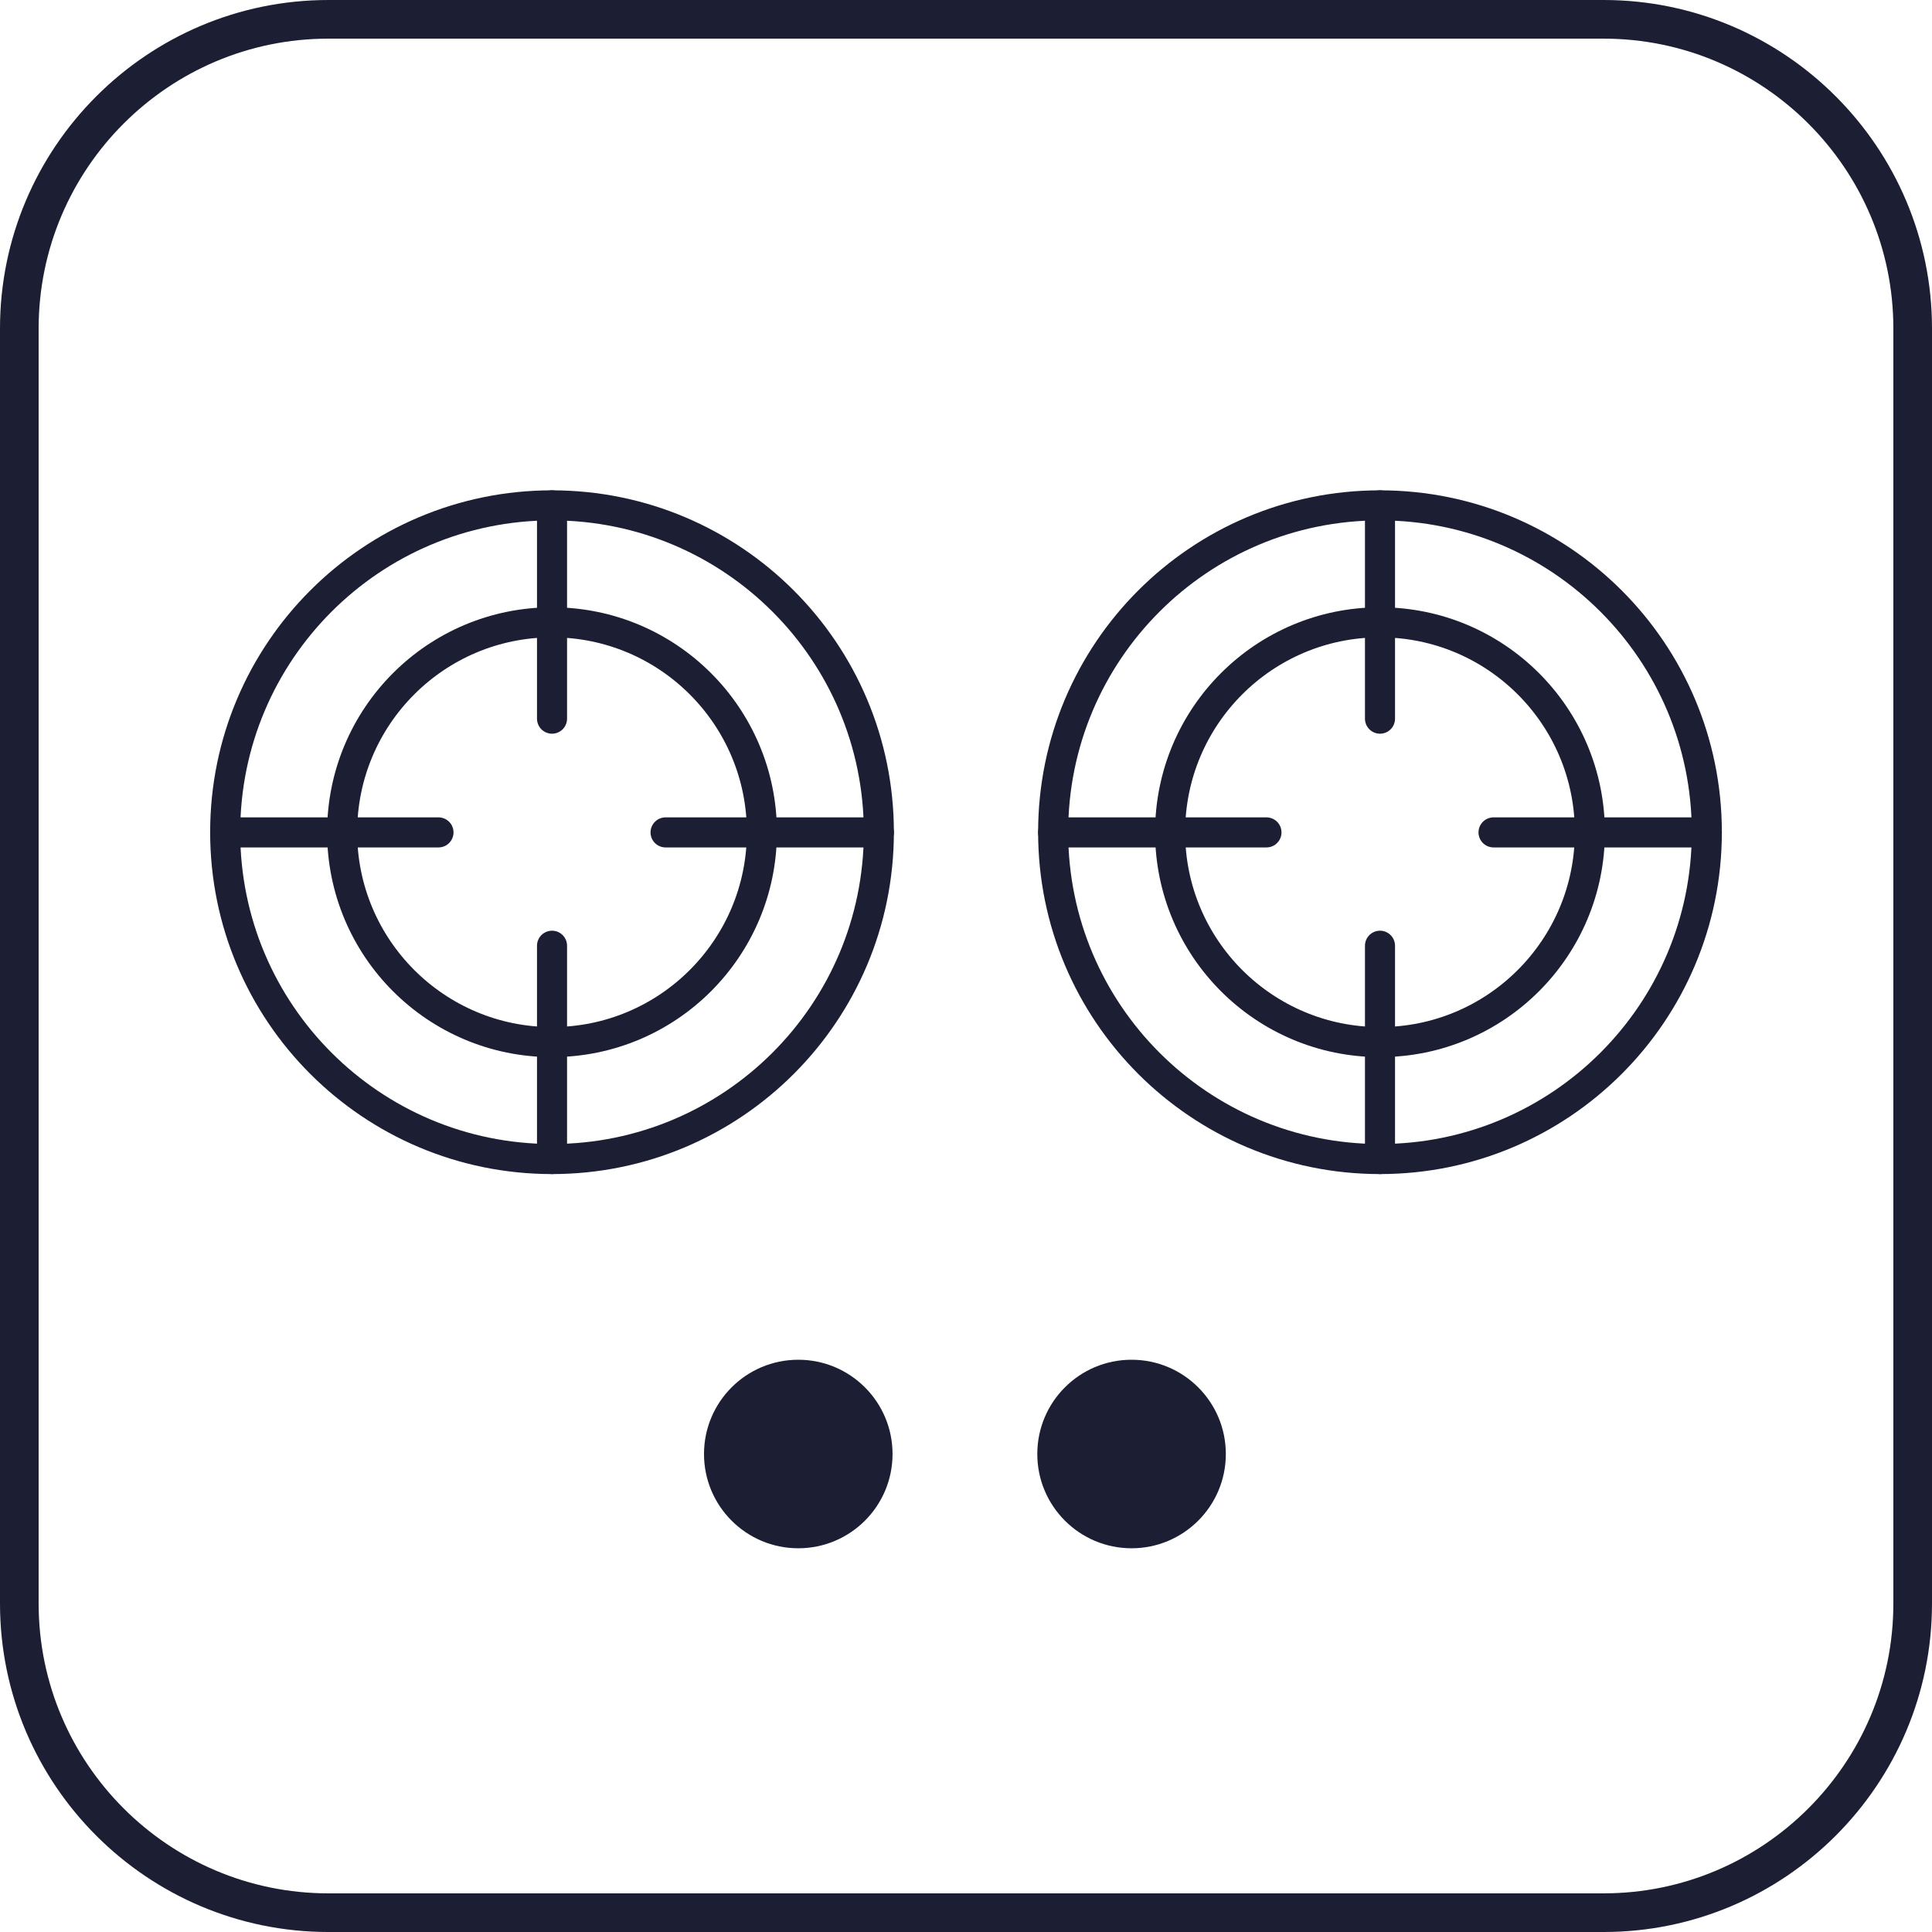
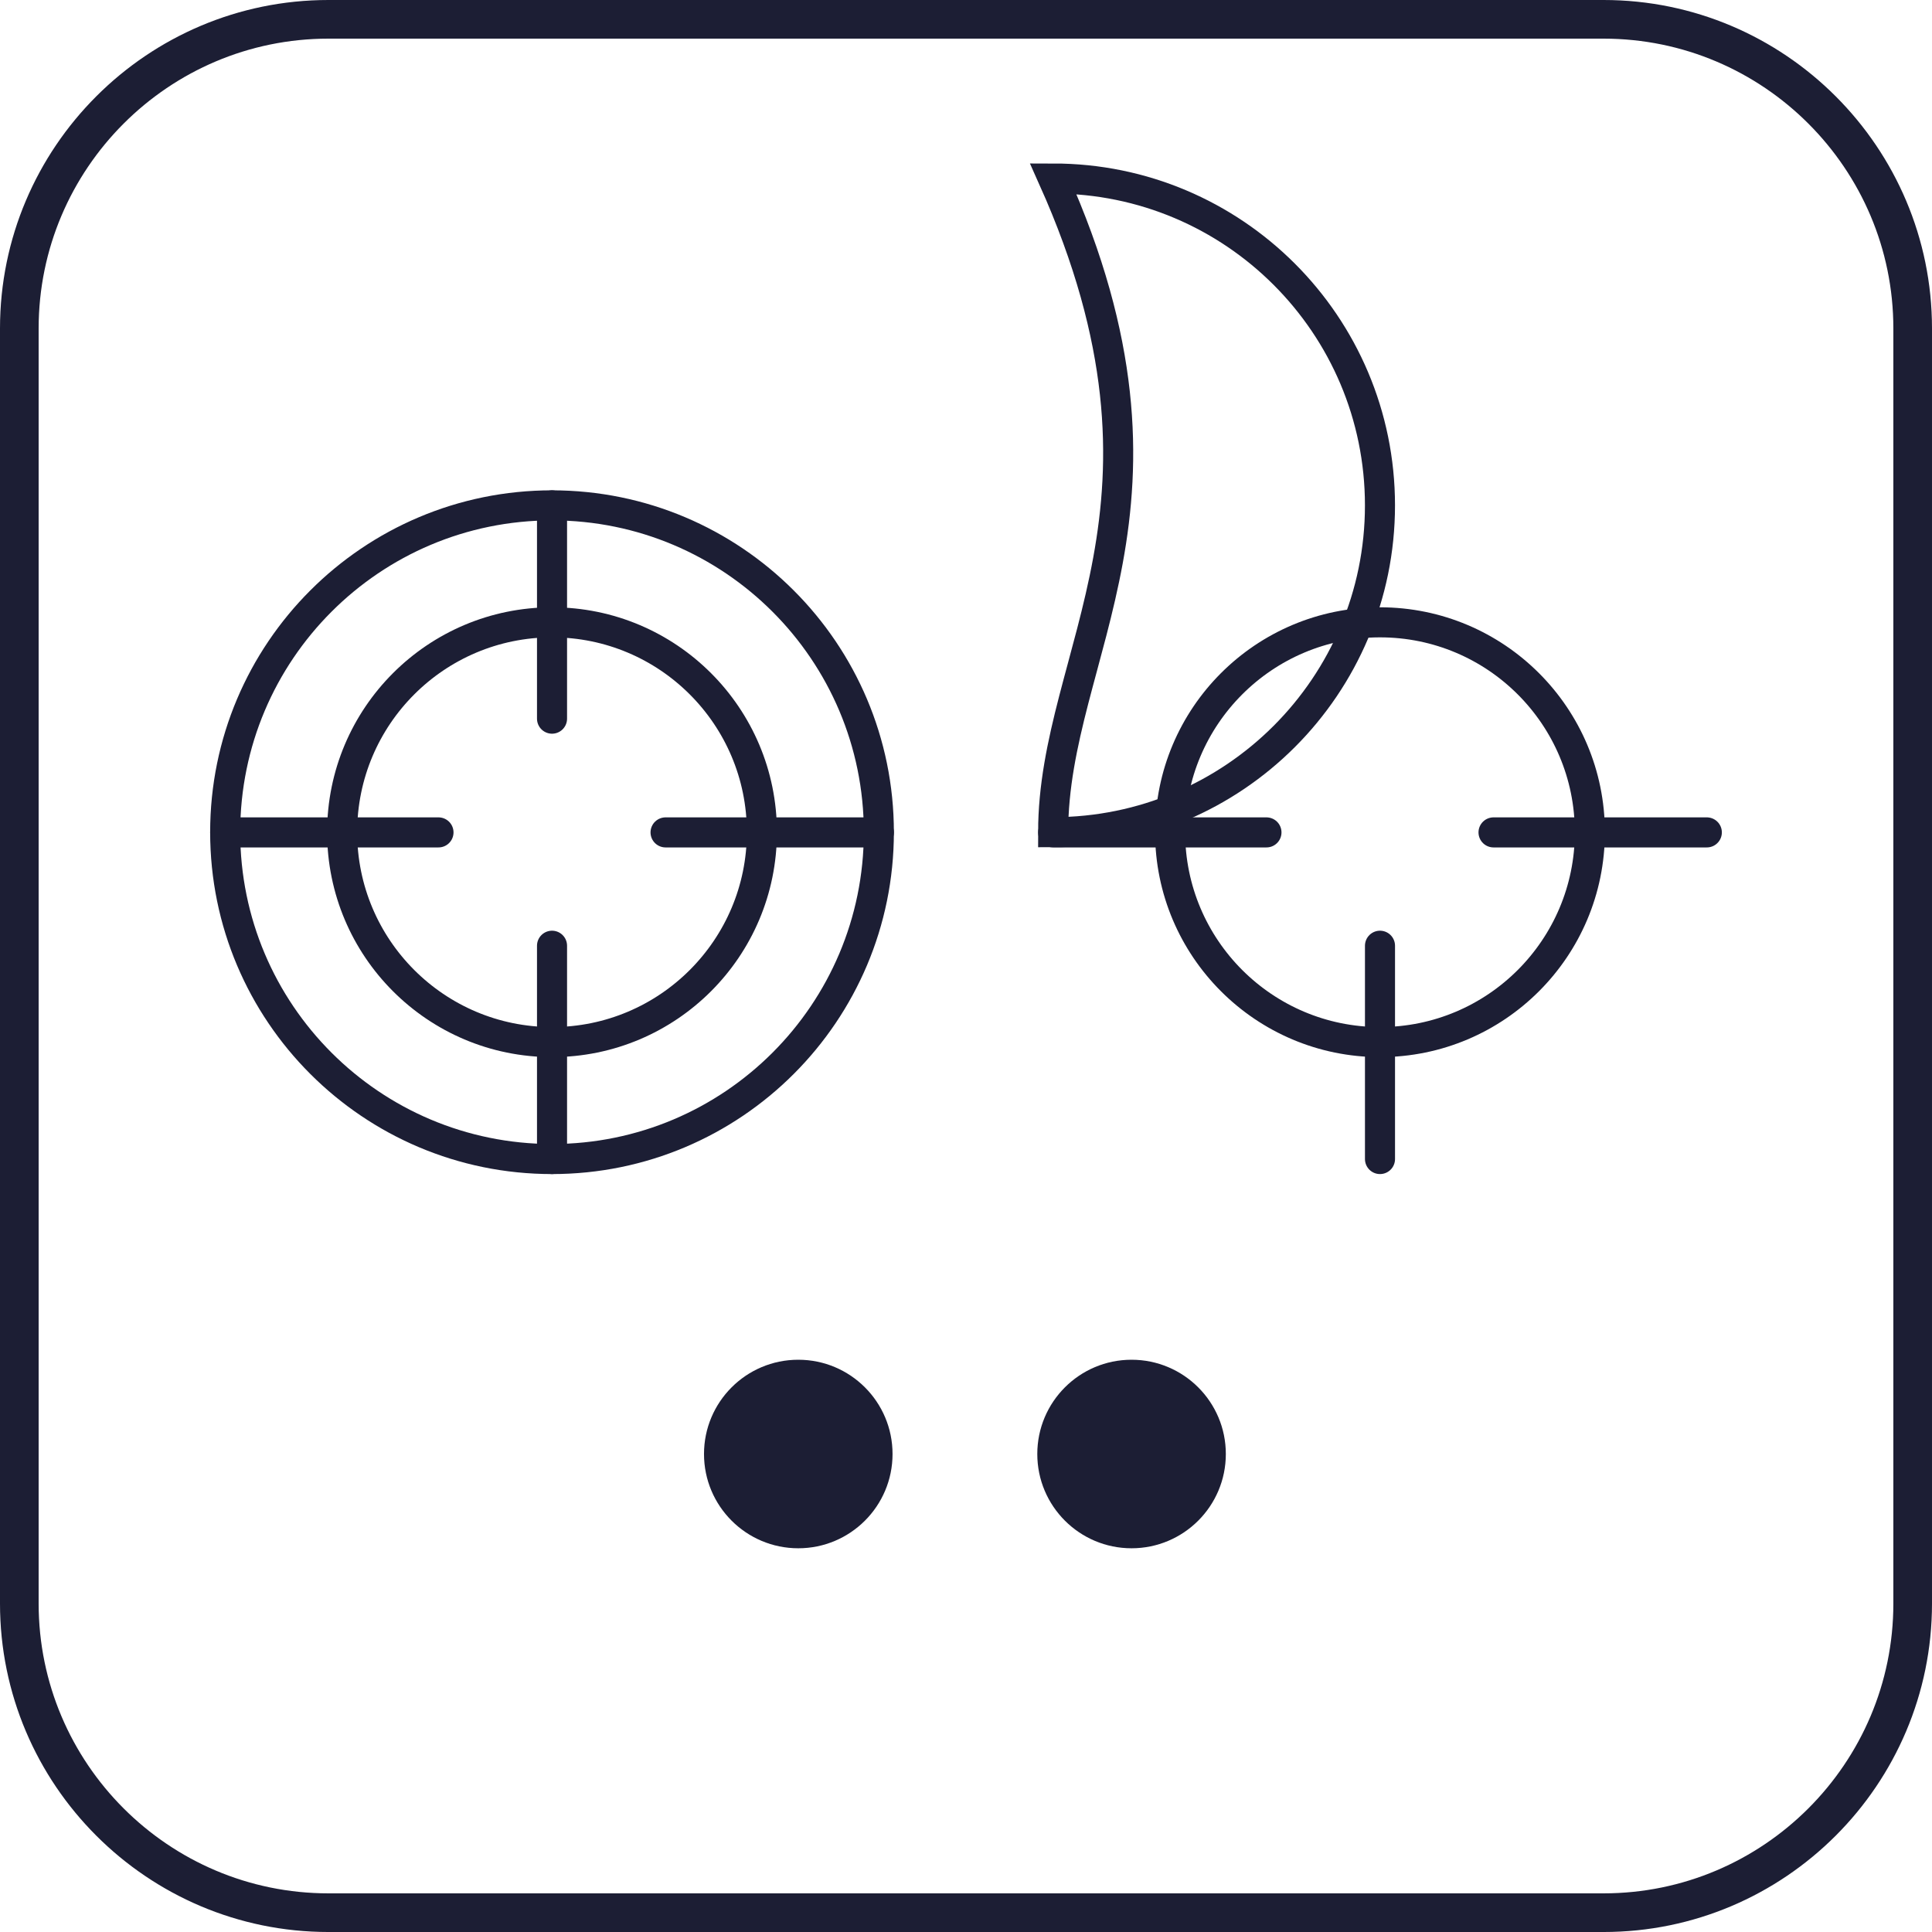
<svg xmlns="http://www.w3.org/2000/svg" version="1.1" id="Laag_1" x="0px" y="0px" viewBox="0 0 289.243 289.244" style="enable-background:new 0 0 289.243 289.244;" xml:space="preserve">
  <g>
    <g>
      <circle style="fill:#1C1E34;" cx="169.408" cy="217.682" r="14.113" />
    </g>
    <g>
      <circle style="fill:#1C1E34;" cx="119.511" cy="217.682" r="14.113" />
    </g>
  </g>
  <g>
    <g>
      <path style="fill:#1C1E34;" d="M240.072,289.244H49.171C22.058,289.244,0,267.185,0,240.072v-190.9C0,22.058,22.058,0,49.171,0    h190.901c27.113,0,49.171,22.058,49.171,49.171v190.9C289.243,267.185,267.185,289.244,240.072,289.244z M49.171,5.785    c-23.923,0-43.386,19.463-43.386,43.386v190.9c0,23.924,19.463,43.387,43.386,43.387h190.901    c23.923,0,43.386-19.463,43.386-43.387v-190.9c0-23.923-19.463-43.386-43.386-43.386H49.171z" />
    </g>
  </g>
  <g>
    <path style="fill:none;stroke:#1C1E34;stroke-width:4.5;stroke-miterlimit:10;" d="M33.712,124.59   c0,27.025,21.906,48.932,48.933,48.932c27.023,0,48.929-21.907,48.929-48.932s-21.906-48.932-48.929-48.932   C55.618,75.658,33.712,97.565,33.712,124.59z" />
    <path style="fill:none;stroke:#1C1E34;stroke-width:4.5;stroke-miterlimit:10;" d="M51.222,124.59   c0,17.355,14.067,31.422,31.423,31.422c17.352,0,31.419-14.067,31.419-31.422c0-17.354-14.067-31.421-31.419-31.421   C65.289,93.169,51.222,107.236,51.222,124.59z" />
    <line style="fill:none;stroke:#1C1E34;stroke-width:4.5;stroke-linecap:round;stroke-linejoin:round;stroke-miterlimit:10;" x1="82.645" y1="75.658" x2="82.645" y2="107.593" />
    <line style="fill:none;stroke:#1C1E34;stroke-width:4.5;stroke-linecap:round;stroke-linejoin:round;stroke-miterlimit:10;" x1="82.645" y1="141.587" x2="82.645" y2="173.522" />
    <line style="fill:none;stroke:#1C1E34;stroke-width:4.5;stroke-linecap:round;stroke-linejoin:round;stroke-miterlimit:10;" x1="33.713" y1="124.62" x2="65.647" y2="124.62" />
    <line style="fill:none;stroke:#1C1E34;stroke-width:4.5;stroke-linecap:round;stroke-linejoin:round;stroke-miterlimit:10;" x1="99.642" y1="124.62" x2="131.577" y2="124.62" />
  </g>
  <g>
-     <path style="fill:none;stroke:#1C1E34;stroke-width:4.5;stroke-miterlimit:10;" d="M157.668,124.59   c0,27.025,21.906,48.932,48.933,48.932c27.023,0,48.93-21.907,48.93-48.932s-21.906-48.932-48.93-48.932   C179.574,75.658,157.668,97.565,157.668,124.59z" />
+     <path style="fill:none;stroke:#1C1E34;stroke-width:4.5;stroke-miterlimit:10;" d="M157.668,124.59   c27.023,0,48.93-21.907,48.93-48.932s-21.906-48.932-48.93-48.932   C179.574,75.658,157.668,97.565,157.668,124.59z" />
    <path style="fill:none;stroke:#1C1E34;stroke-width:4.5;stroke-miterlimit:10;" d="M175.179,124.59   c0,17.355,14.067,31.422,31.422,31.422c17.352,0,31.419-14.067,31.419-31.422c0-17.354-14.066-31.421-31.419-31.421   C189.246,93.169,175.179,107.236,175.179,124.59z" />
-     <line style="fill:none;stroke:#1C1E34;stroke-width:4.5;stroke-linecap:round;stroke-linejoin:round;stroke-miterlimit:10;" x1="206.601" y1="75.658" x2="206.601" y2="107.593" />
    <line style="fill:none;stroke:#1C1E34;stroke-width:4.5;stroke-linecap:round;stroke-linejoin:round;stroke-miterlimit:10;" x1="206.601" y1="141.587" x2="206.601" y2="173.522" />
    <line style="fill:none;stroke:#1C1E34;stroke-width:4.5;stroke-linecap:round;stroke-linejoin:round;stroke-miterlimit:10;" x1="157.67" y1="124.62" x2="189.604" y2="124.62" />
    <line style="fill:none;stroke:#1C1E34;stroke-width:4.5;stroke-linecap:round;stroke-linejoin:round;stroke-miterlimit:10;" x1="223.599" y1="124.62" x2="255.532" y2="124.62" />
  </g>
</svg>